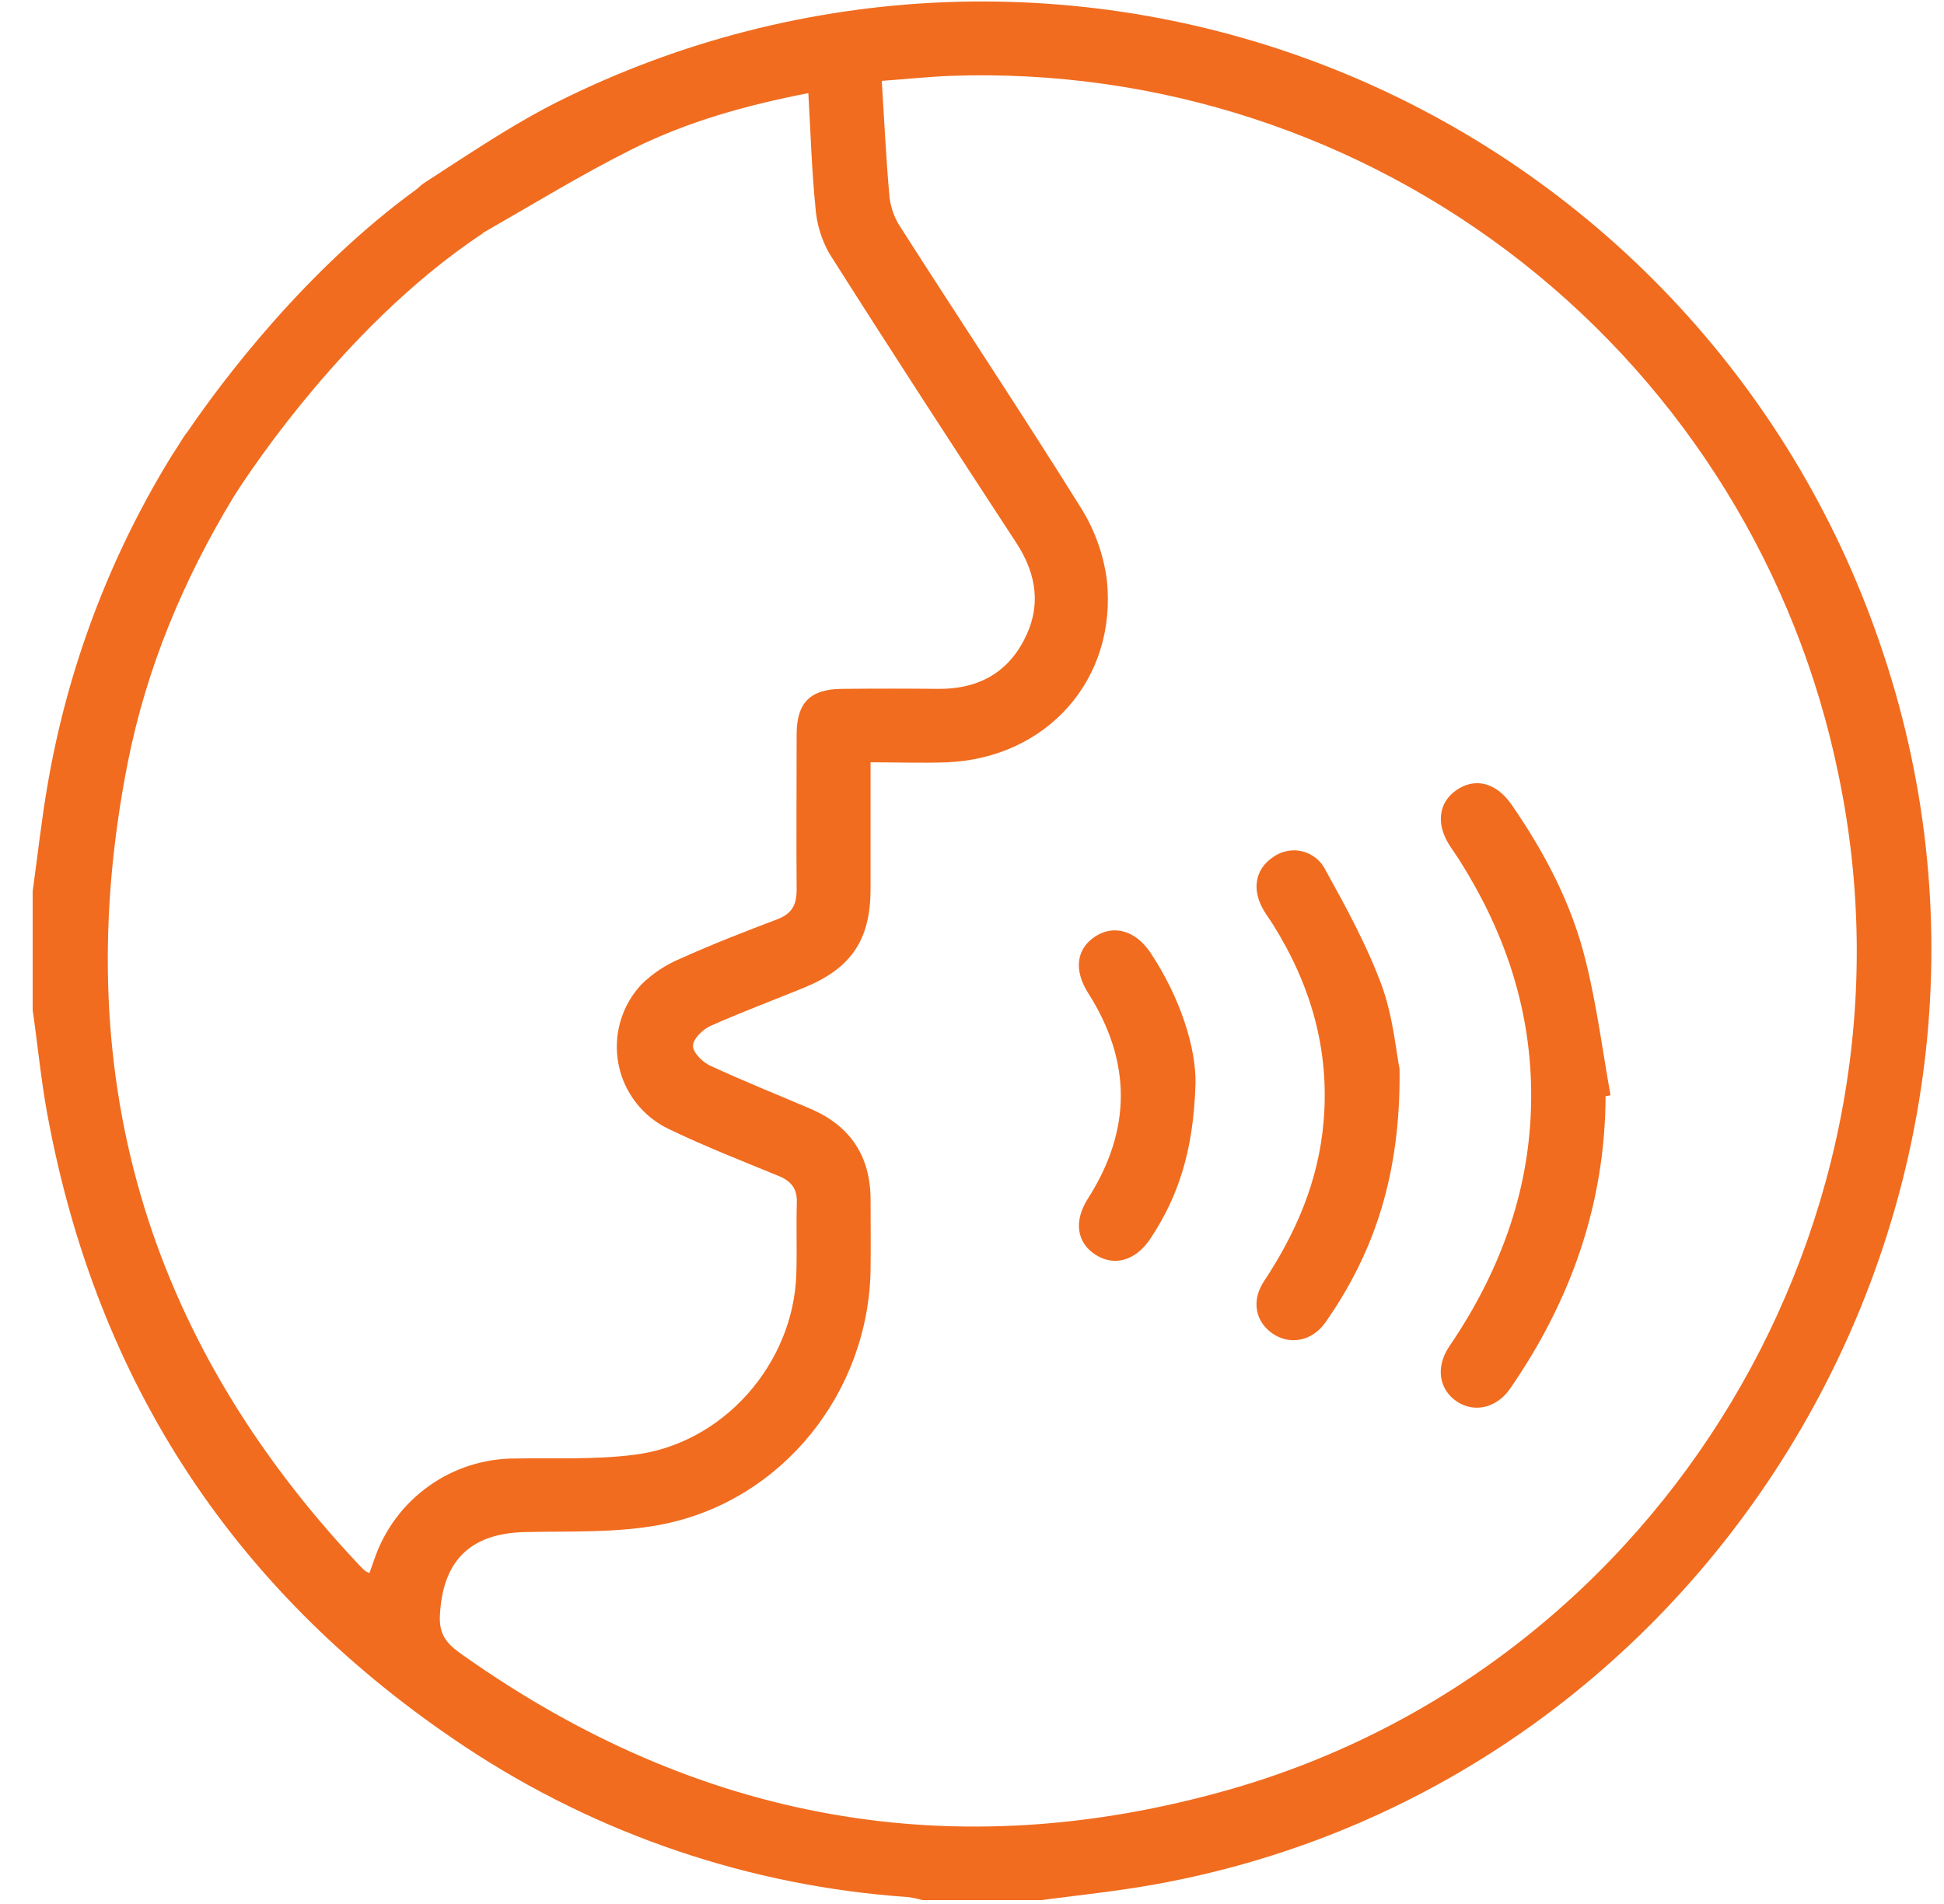
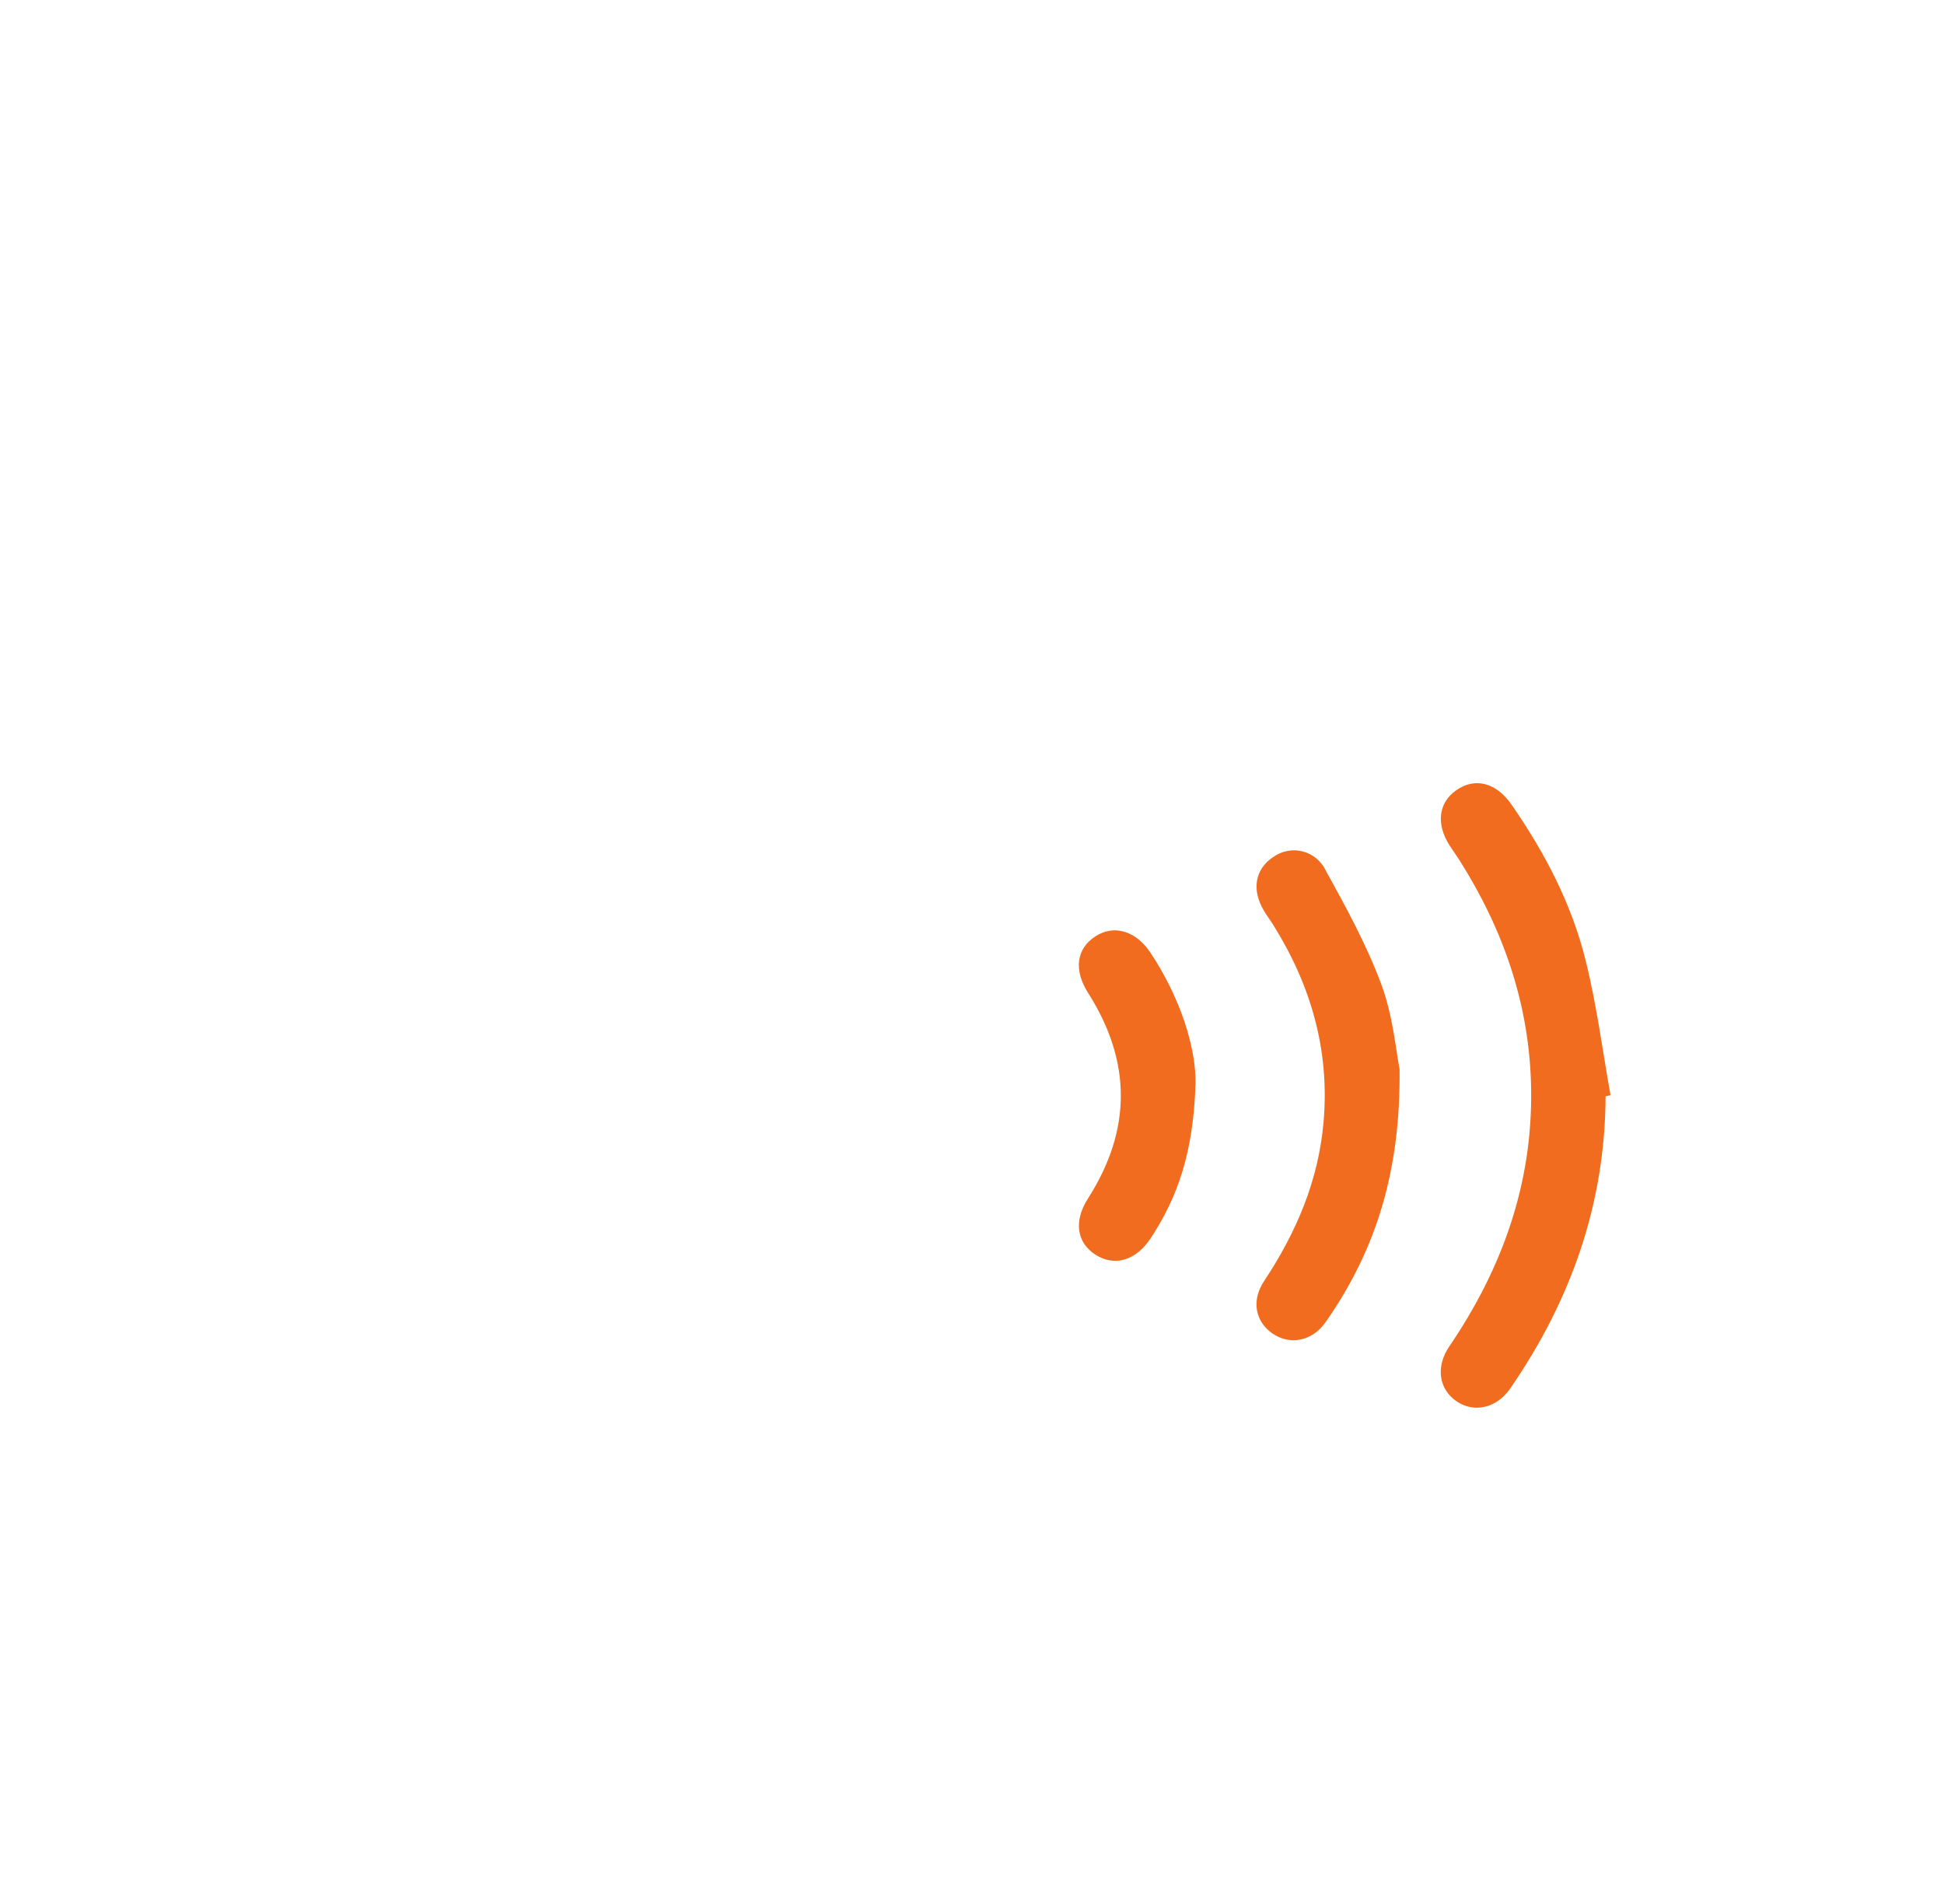
<svg xmlns="http://www.w3.org/2000/svg" width="48" height="47" viewBox="0 0 48 47" fill="none">
-   <path d="M46.394 15.816C45.306 12.664 43.558 9.781 41.266 7.36C38.974 4.938 36.191 3.034 33.105 1.774C30.018 0.514 26.697 -0.073 23.365 0.053C20.034 0.18 16.767 1.016 13.784 2.506C12.791 3.001 11.853 3.623 10.914 4.229L10.876 4.255C10.754 4.335 10.632 4.415 10.509 4.493C10.438 4.538 10.372 4.591 10.312 4.652C7.539 6.661 5.487 9.405 4.633 10.654C4.595 10.701 4.559 10.749 4.526 10.8C4.477 10.877 4.429 10.955 4.381 11.032C4.277 11.19 4.215 11.29 4.2 11.314C2.689 13.787 1.661 16.524 1.174 19.381C1.023 20.249 0.929 21.128 0.807 22.001V24.936C0.929 25.78 1.009 26.629 1.161 27.465C2.384 34.156 5.833 39.38 11.508 43.137C14.767 45.291 18.527 46.564 22.424 46.831C22.543 46.848 22.661 46.873 22.776 46.906H25.705C26.64 46.784 27.579 46.686 28.506 46.52C42.52 44.003 51.093 29.285 46.394 15.816ZM9.245 38.486L9.123 38.829C9.088 38.818 9.056 38.804 9.025 38.786C8.967 38.736 8.912 38.683 8.861 38.627C3.562 33.001 1.66 26.4 3.155 18.823C3.62 16.48 4.531 14.307 5.764 12.272C5.789 12.232 8.325 8.135 11.923 5.759V5.75C13.153 5.047 14.369 4.3 15.631 3.671C16.968 3.006 18.409 2.6 19.959 2.299C20.015 3.26 20.041 4.187 20.134 5.112C20.161 5.514 20.278 5.905 20.476 6.256C21.994 8.65 23.541 11.026 25.093 13.399C25.604 14.182 25.718 14.982 25.276 15.816C24.834 16.65 24.102 17.013 23.168 17.005C22.375 16.997 21.581 16.997 20.788 17.005C20.004 17.012 19.673 17.347 19.67 18.123C19.67 19.405 19.66 20.692 19.67 21.967C19.67 22.343 19.548 22.559 19.19 22.694C18.392 22.996 17.6 23.305 16.82 23.655C16.456 23.805 16.123 24.023 15.841 24.298C15.597 24.557 15.418 24.871 15.319 25.213C15.22 25.555 15.203 25.916 15.271 26.266C15.338 26.616 15.488 26.945 15.708 27.225C15.927 27.506 16.21 27.73 16.533 27.88C17.41 28.302 18.32 28.658 19.224 29.029C19.528 29.152 19.686 29.339 19.675 29.684C19.657 30.278 19.682 30.874 19.662 31.468C19.583 33.681 17.847 35.647 15.653 35.913C14.689 36.035 13.706 35.988 12.731 36.004C11.964 36.001 11.214 36.238 10.589 36.684C9.963 37.129 9.493 37.76 9.245 38.486ZM30.352 44.178C23.553 46.11 17.235 44.957 11.455 40.876C11.118 40.639 10.843 40.432 10.86 39.911C10.917 38.547 11.594 37.85 12.966 37.82C14.091 37.794 15.24 37.847 16.333 37.634C19.319 37.053 21.46 34.361 21.496 31.315C21.503 30.75 21.496 30.186 21.496 29.621C21.496 28.548 21 27.794 20.011 27.371C19.186 27.018 18.351 26.685 17.536 26.307C17.348 26.22 17.111 25.988 17.111 25.818C17.111 25.648 17.348 25.416 17.535 25.329C18.298 24.988 19.084 24.697 19.858 24.379C21.019 23.903 21.492 23.202 21.495 21.956C21.495 20.935 21.495 19.914 21.495 18.818C22.167 18.818 22.776 18.84 23.383 18.818C25.851 18.714 27.591 16.765 27.329 14.312C27.244 13.668 27.018 13.051 26.669 12.504C25.207 10.162 23.675 7.865 22.192 5.542C22.055 5.312 21.974 5.053 21.956 4.785C21.876 3.878 21.834 2.967 21.772 1.996C22.346 1.955 22.904 1.896 23.462 1.873C28.571 1.689 33.579 3.324 37.596 6.485C41.612 9.647 44.377 14.131 45.398 19.14C47.674 30.071 41.074 41.12 30.352 44.178Z" fill="#F16C1F" />
  <path d="M37.323 19.864C36.943 19.315 36.418 19.184 35.956 19.508C35.514 19.817 35.453 20.349 35.799 20.881C35.874 20.996 35.954 21.107 36.028 21.222C37.128 22.955 37.778 24.828 37.806 26.899C37.838 29.236 37.088 31.32 35.787 33.234C35.438 33.746 35.529 34.306 35.978 34.601C36.407 34.883 36.956 34.76 37.289 34.276C38.79 32.103 39.634 29.713 39.644 27.061L39.766 27.037C39.569 25.937 39.426 24.814 39.155 23.727C38.812 22.319 38.143 21.05 37.323 19.864Z" fill="#F16C1F" />
  <path d="M32.732 21.485C32.677 21.37 32.597 21.268 32.499 21.188C32.4 21.107 32.285 21.049 32.161 21.017C32.038 20.986 31.909 20.982 31.784 21.007C31.658 21.031 31.54 21.082 31.437 21.157C30.988 21.453 30.899 21.967 31.208 22.481C31.279 22.603 31.361 22.709 31.434 22.826C32.366 24.314 32.834 25.921 32.681 27.69C32.558 29.139 32.007 30.425 31.213 31.623C30.892 32.105 30.994 32.621 31.416 32.916C31.838 33.21 32.395 33.12 32.732 32.637C33.955 30.887 34.587 28.951 34.557 26.387C34.47 25.96 34.399 25.092 34.11 24.308C33.745 23.327 33.238 22.399 32.732 21.485Z" fill="#F16C1F" />
  <path d="M27.046 23.115C26.576 23.42 26.506 23.946 26.869 24.515C27.943 26.205 27.943 27.892 26.869 29.577C26.503 30.143 26.584 30.678 27.053 30.976C27.521 31.274 28.049 31.117 28.412 30.567C29.079 29.553 29.468 28.446 29.519 26.746C29.533 25.874 29.153 24.642 28.408 23.52C28.042 22.973 27.505 22.818 27.046 23.115Z" fill="#F16C1F" />
</svg>